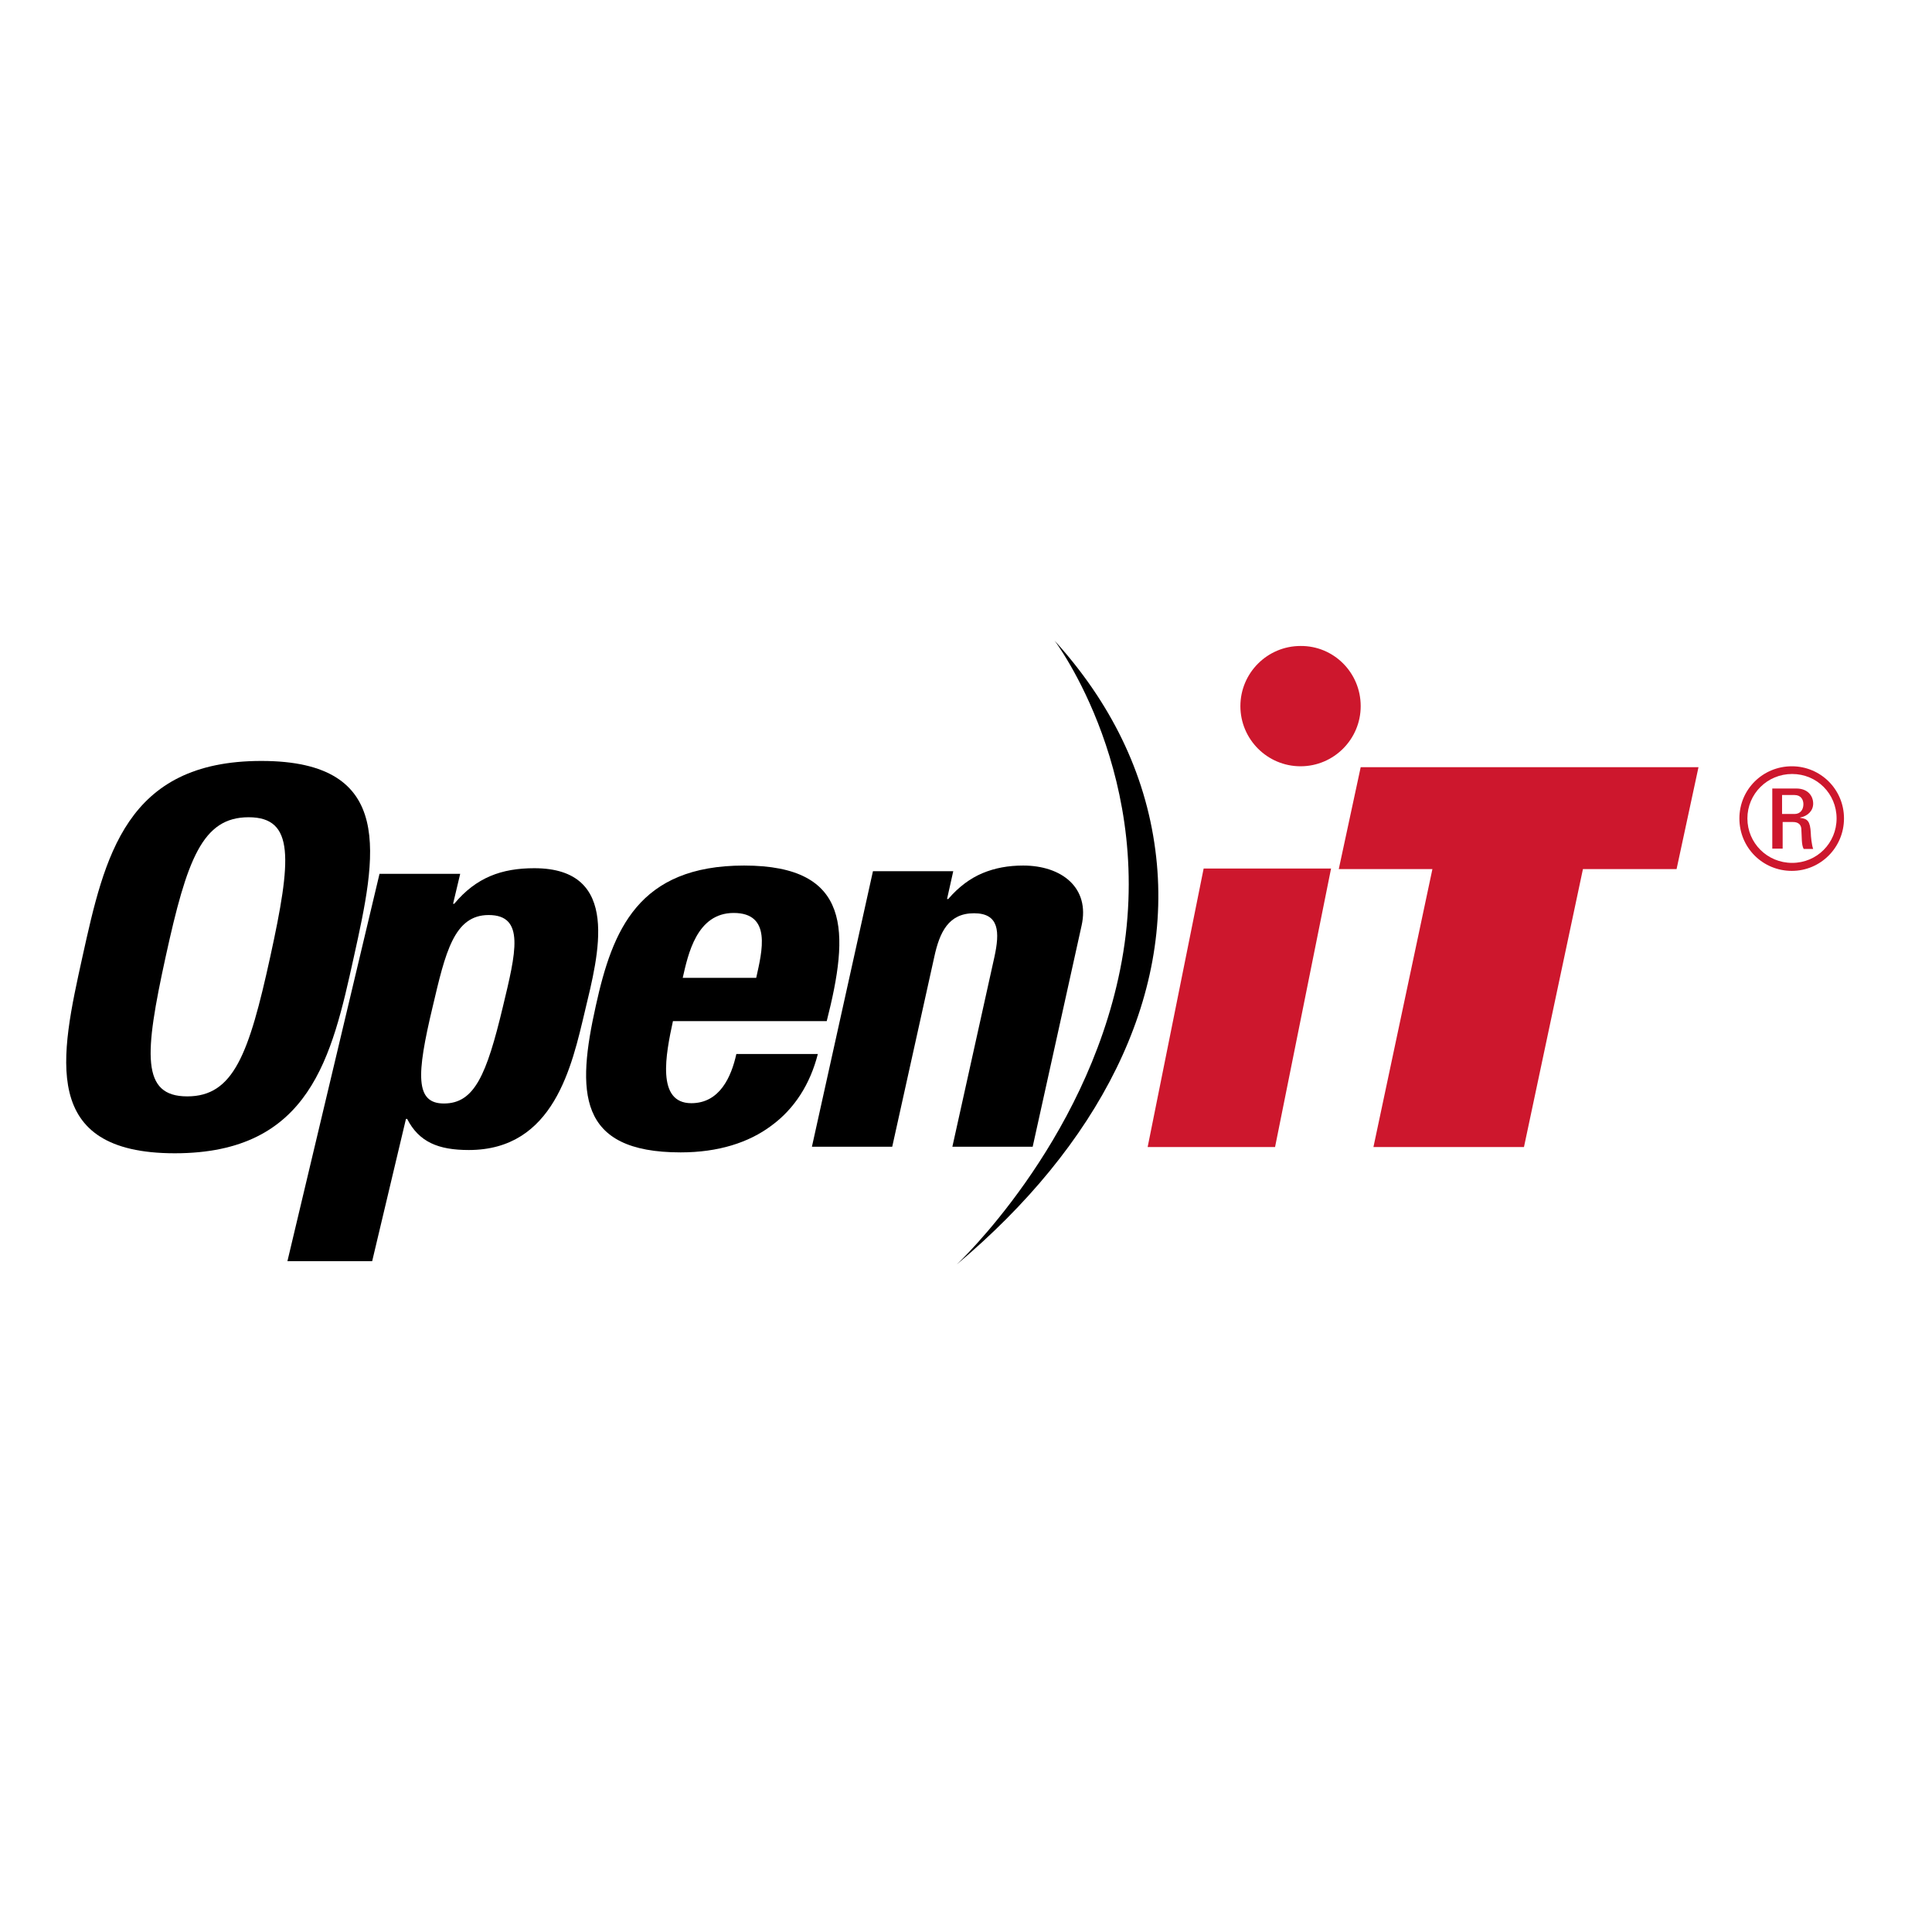
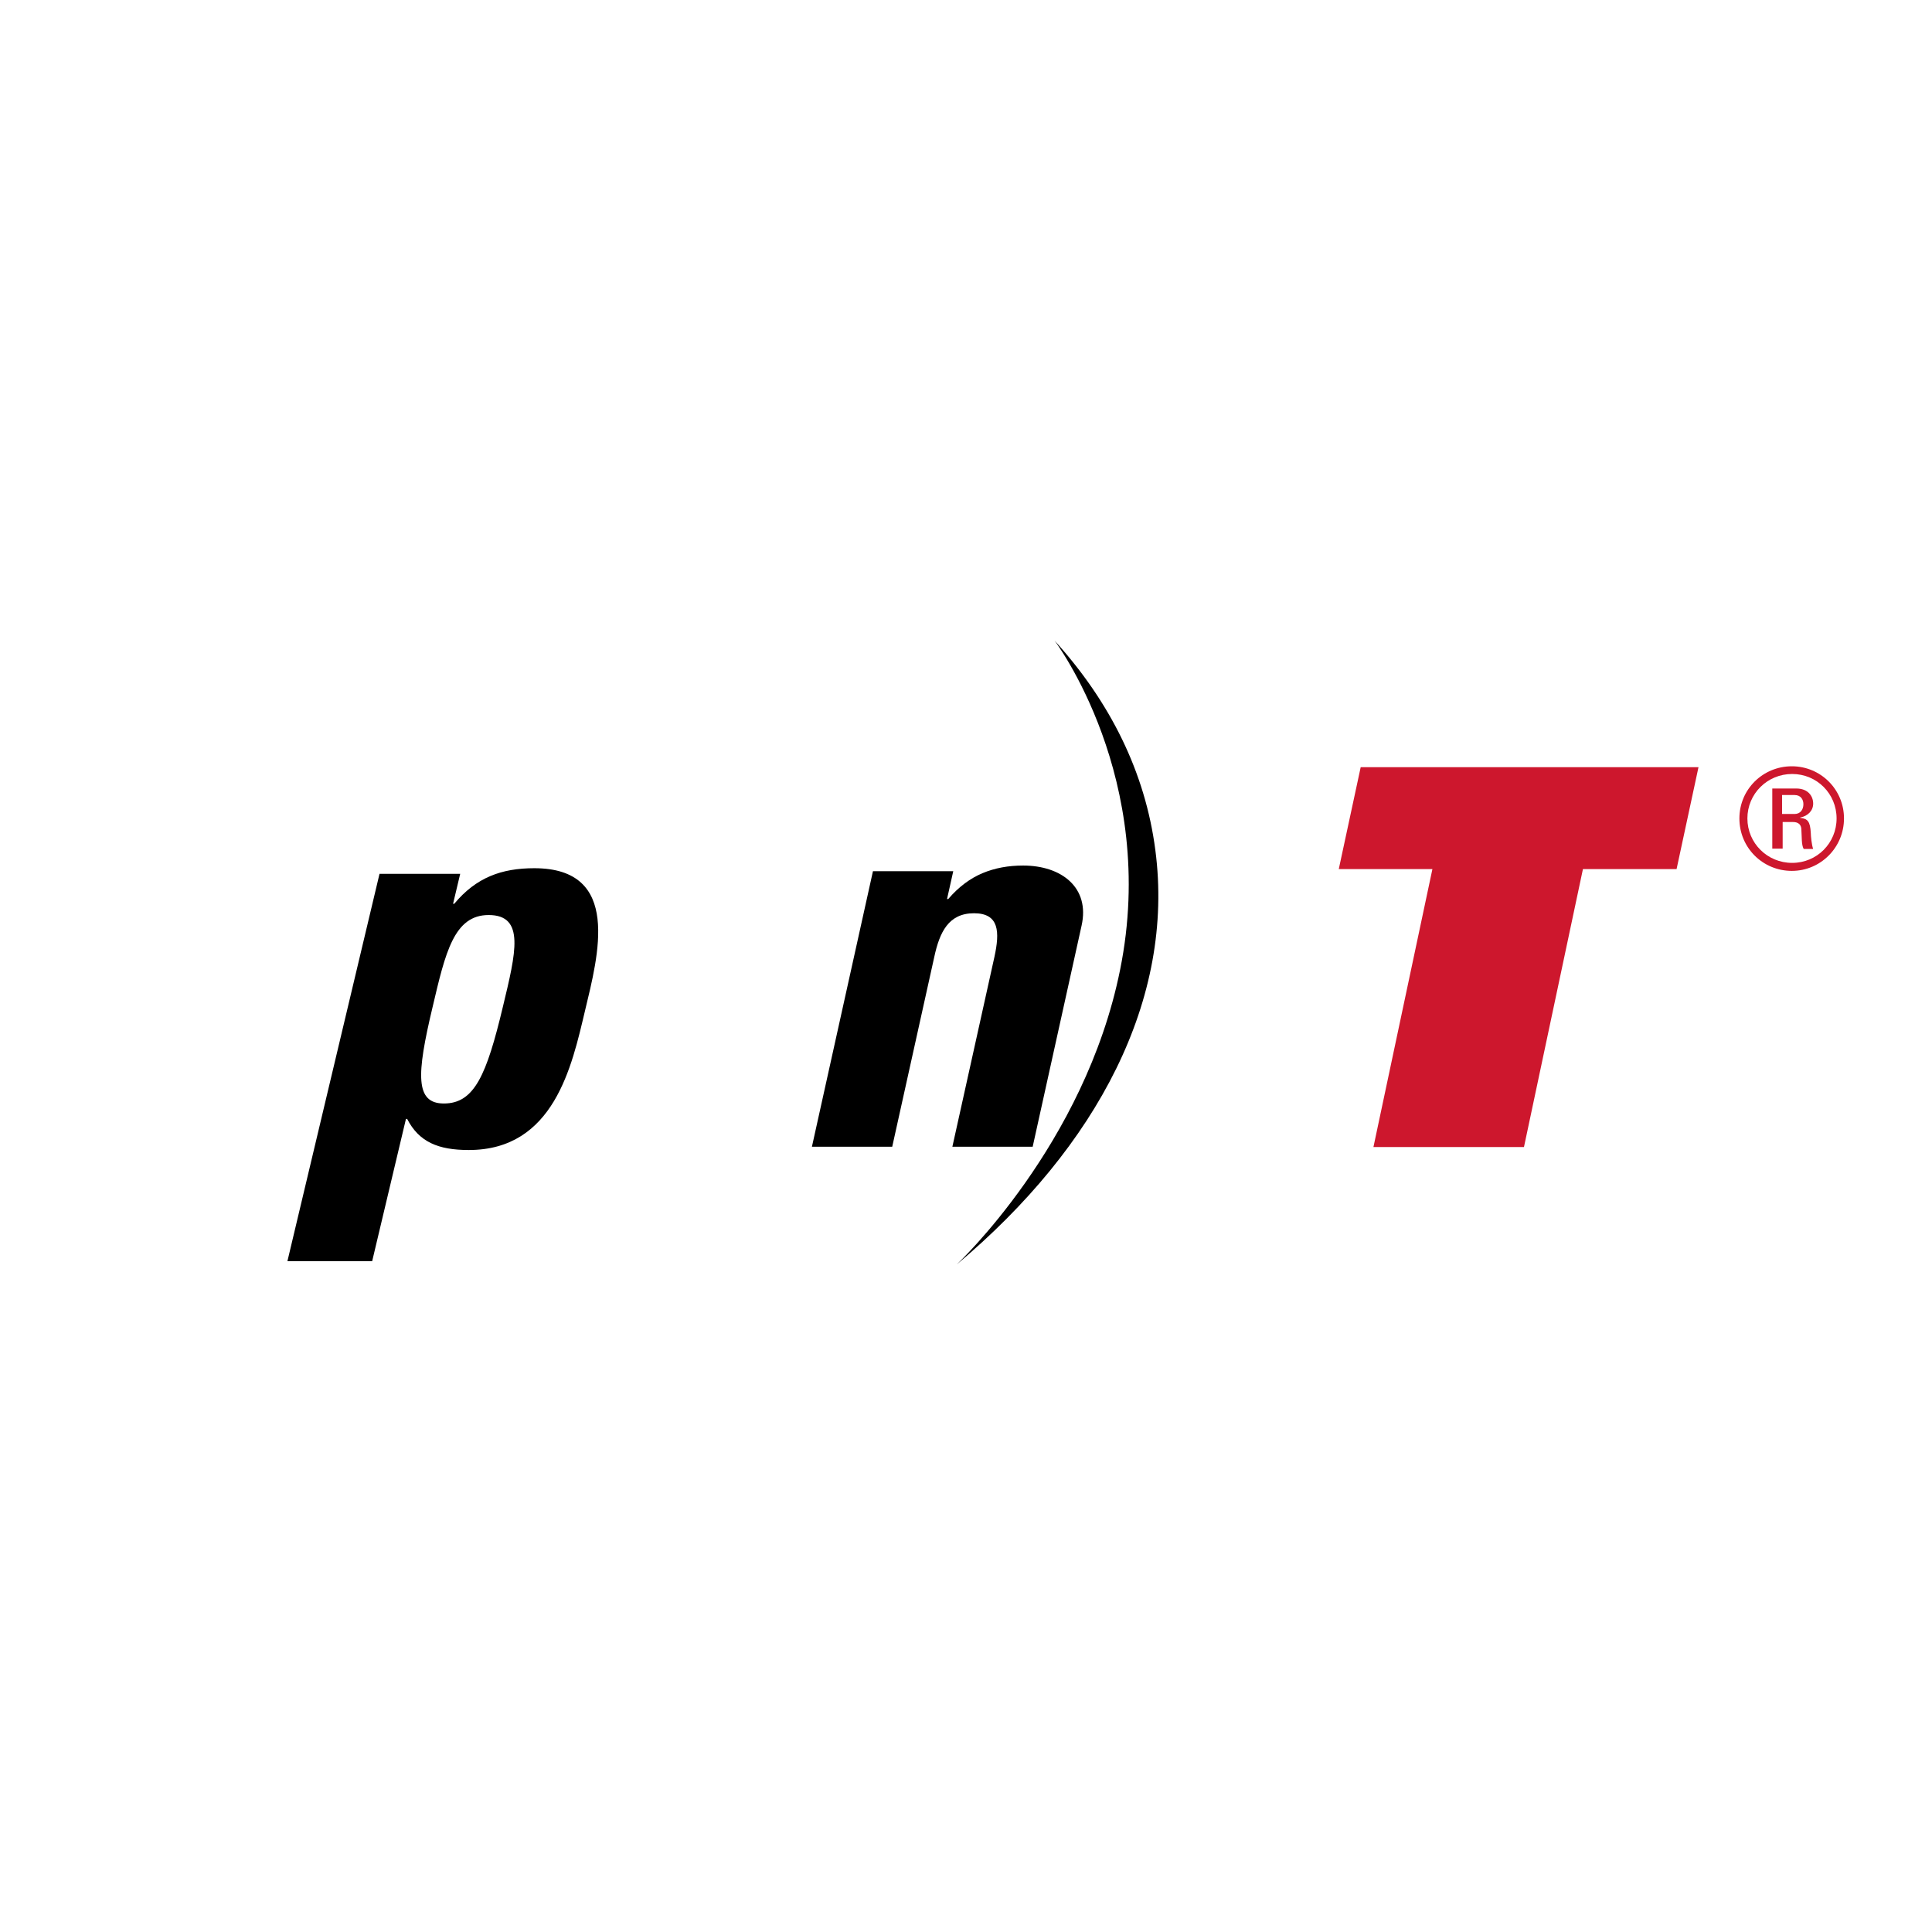
<svg xmlns="http://www.w3.org/2000/svg" version="1.1" id="layer" x="0px" y="0px" viewBox="0 0 652 652" style="enable-background:new 0 0 652 652;" xml:space="preserve">
  <style type="text/css">
	.st0{fill:#CD172D;}
</style>
  <g>
-     <path d="M63.2,370c-15.6,0-14.5-14.2-7.3-47.1c7.2-32.9,12.4-47.1,28-47.1c15.6,0,14.5,14.2,7.3,47.1C84,355.8,78.8,370,63.2,370    M59,389.2c45.8,0,53-32.7,60.4-66.2c7.5-33.9,14.6-66.2-31.2-66.2c-45.8,0-52.9,32.3-60.4,66.2C20.4,356.5,13.2,389.2,59,389.2" />
    <path d="M149.8,372.4c-9.7,0-9.3-9.6-3.8-32.6c4.3-18.3,7.2-31,18.9-31c12.4,0,9.2,12.7,4.8,31   C164.2,362.8,160.1,372.4,149.8,372.4 M128.1,294.8L97,425.6h28.6l11.4-48h0.4c4,7.8,10.5,10.5,20.8,10.5   c28.8,0,34.8-28.4,39.2-46.9c4.5-18.8,12.5-48.2-17.1-48.2c-11,0-19.6,3.1-27,12h-0.4l2.4-10.1H128.1z" />
-     <path d="M230.4,330c1.8-7.9,4.7-21.9,17.2-21.9c12.9,0,9.6,12.9,7.6,21.9H230.4z M279,344.6c7.6-29.9,8.6-52.5-27.9-52.5   c-35.7,0-44.4,21.8-50,47.2c-6.5,29.1-6.4,49.6,28.6,49.6c12.7,0,23-3.3,30.6-9c7.8-5.7,13.1-14,15.7-24.2h-27.5   c-1.7,7.7-5.6,16.6-15.2,16.6c-11.9,0-8.6-16.6-6.2-27.7H279z" />
    <path d="M319.6,303.4h0.4c3.6-4.2,7.5-7,11.5-8.7c4.3-1.8,8.8-2.6,13.8-2.6c12.9,0,22.6,7.4,19.7,20.3l-16.5,74.6h-27.1l14.2-64.1   c1.8-8.3,1.7-14.7-6.9-14.7s-11.6,6.4-13.4,14.7l-14.2,64.1H274l20.6-93h27.1L319.6,303.4z" />
-     <polygon class="st0" points="406.2,293.1 449.2,293.1 430.3,387.1 387.3,387.1  " />
    <polygon class="st0" points="483.4,293.3 451.8,293.3 459.2,258.9 573.2,258.9 565.8,293.3 534.2,293.3 514.3,387.1 463.5,387.1     " />
    <path d="M322.9,426.7c47.5-39.9,73.6-89.6,67-139.8c-3.4-26.3-15.3-50.1-34-70.7c0,0,35.2,46.5,22.1,111.1   C366.1,386.4,322.9,426.7,322.9,426.7" />
-     <path class="st0" d="M459.2,238.3c0,11.2-9.1,20.3-20.3,20.3c-11.2,0-20.3-9.1-20.3-20.3c0-11.2,9.1-20.3,20.3-20.3   C450.1,217.9,459.2,227,459.2,238.3" />
    <path class="st0" d="M622.3,276.2c0,9.8-7.9,17.7-17.6,17.7c-9.8,0-17.7-7.8-17.7-17.7c0-9.8,7.9-17.6,17.7-17.6   C614.4,258.6,622.3,266.4,622.3,276.2 M589.7,276.2c0,8.3,6.7,15,15.1,15c8.4,0,15-6.7,15-15c0-8.3-6.6-15-15-15   C596.4,261.2,589.7,267.9,589.7,276.2 M601.4,286.4h-3.3v-20.3h8.1c3.9,0,5.7,2.5,5.7,5.1c0,2.4-1.8,4.2-4.4,4.7v0.1   c2.5,0.3,3.4,1.1,3.6,5.2c0,0.9,0.3,4,0.8,5.3h-3.2c-0.8-1.4-0.6-4-0.8-6.8c-0.2-2.2-2.1-2.3-3-2.3h-3.3V286.4z M601.4,274.7h4.2   c2,0,3-1.5,3-3.3c0-1.5-0.8-3.1-3-3.1h-4.2V274.7z" />
  </g>
</svg>